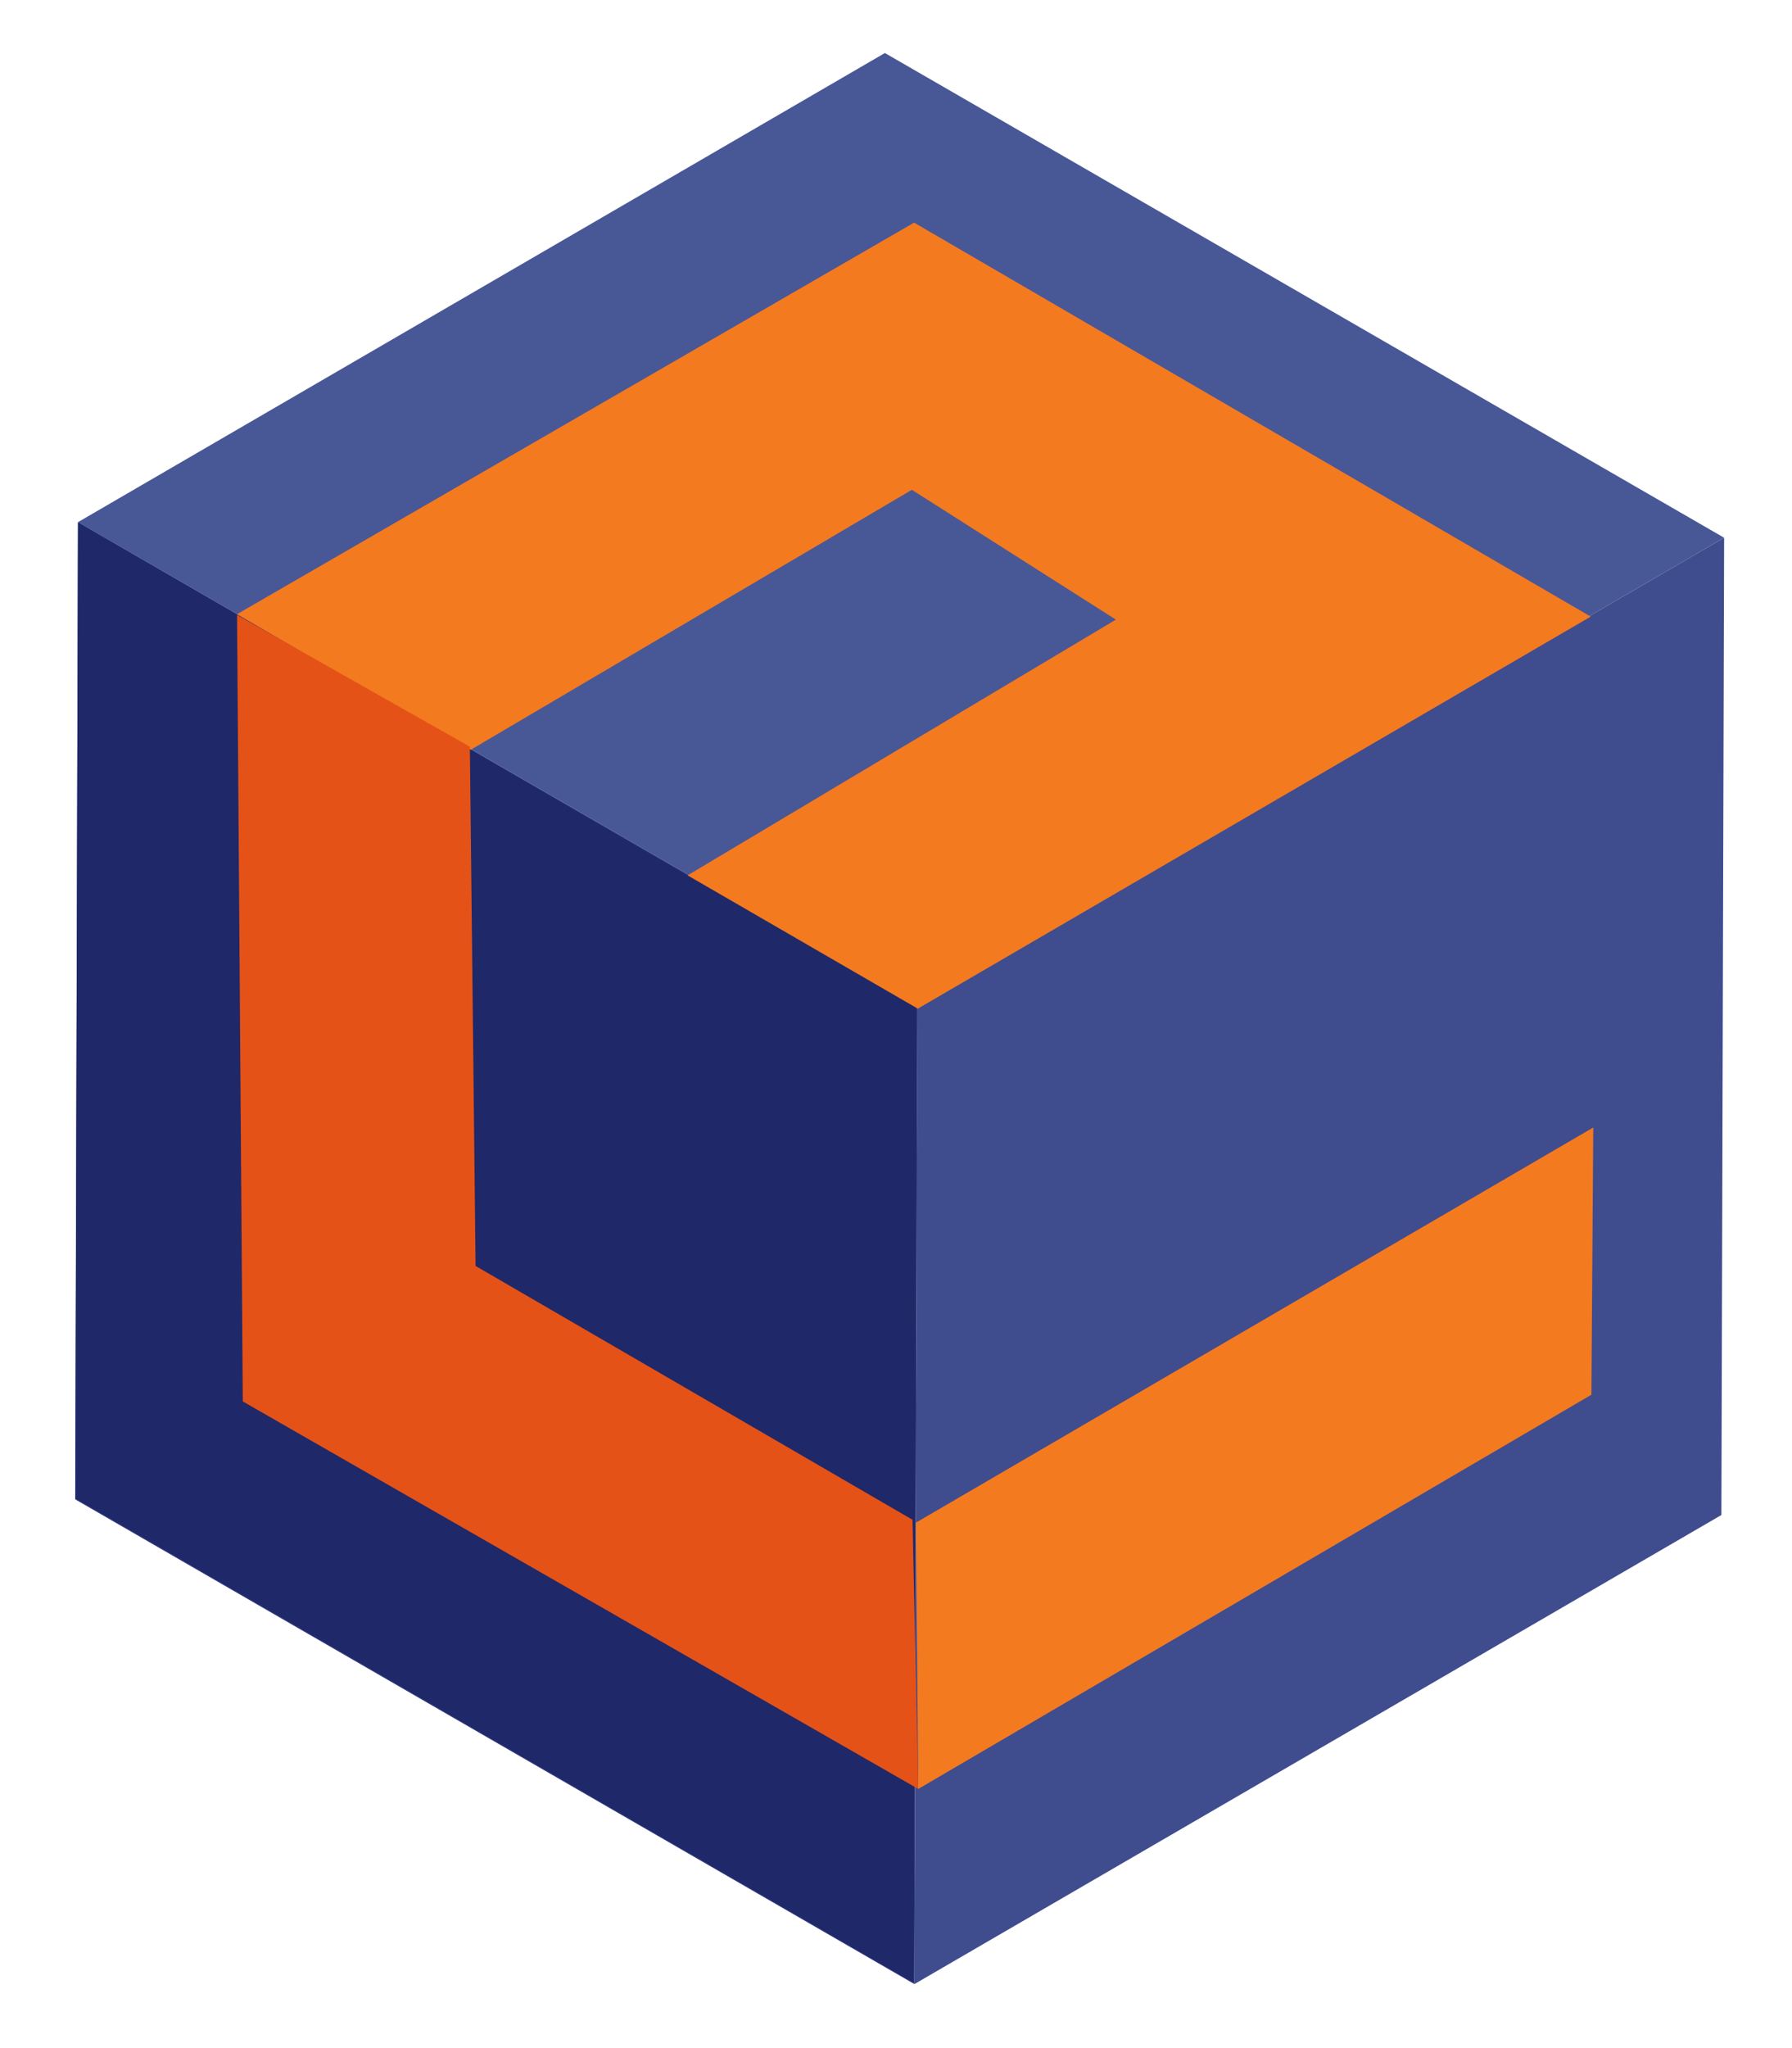
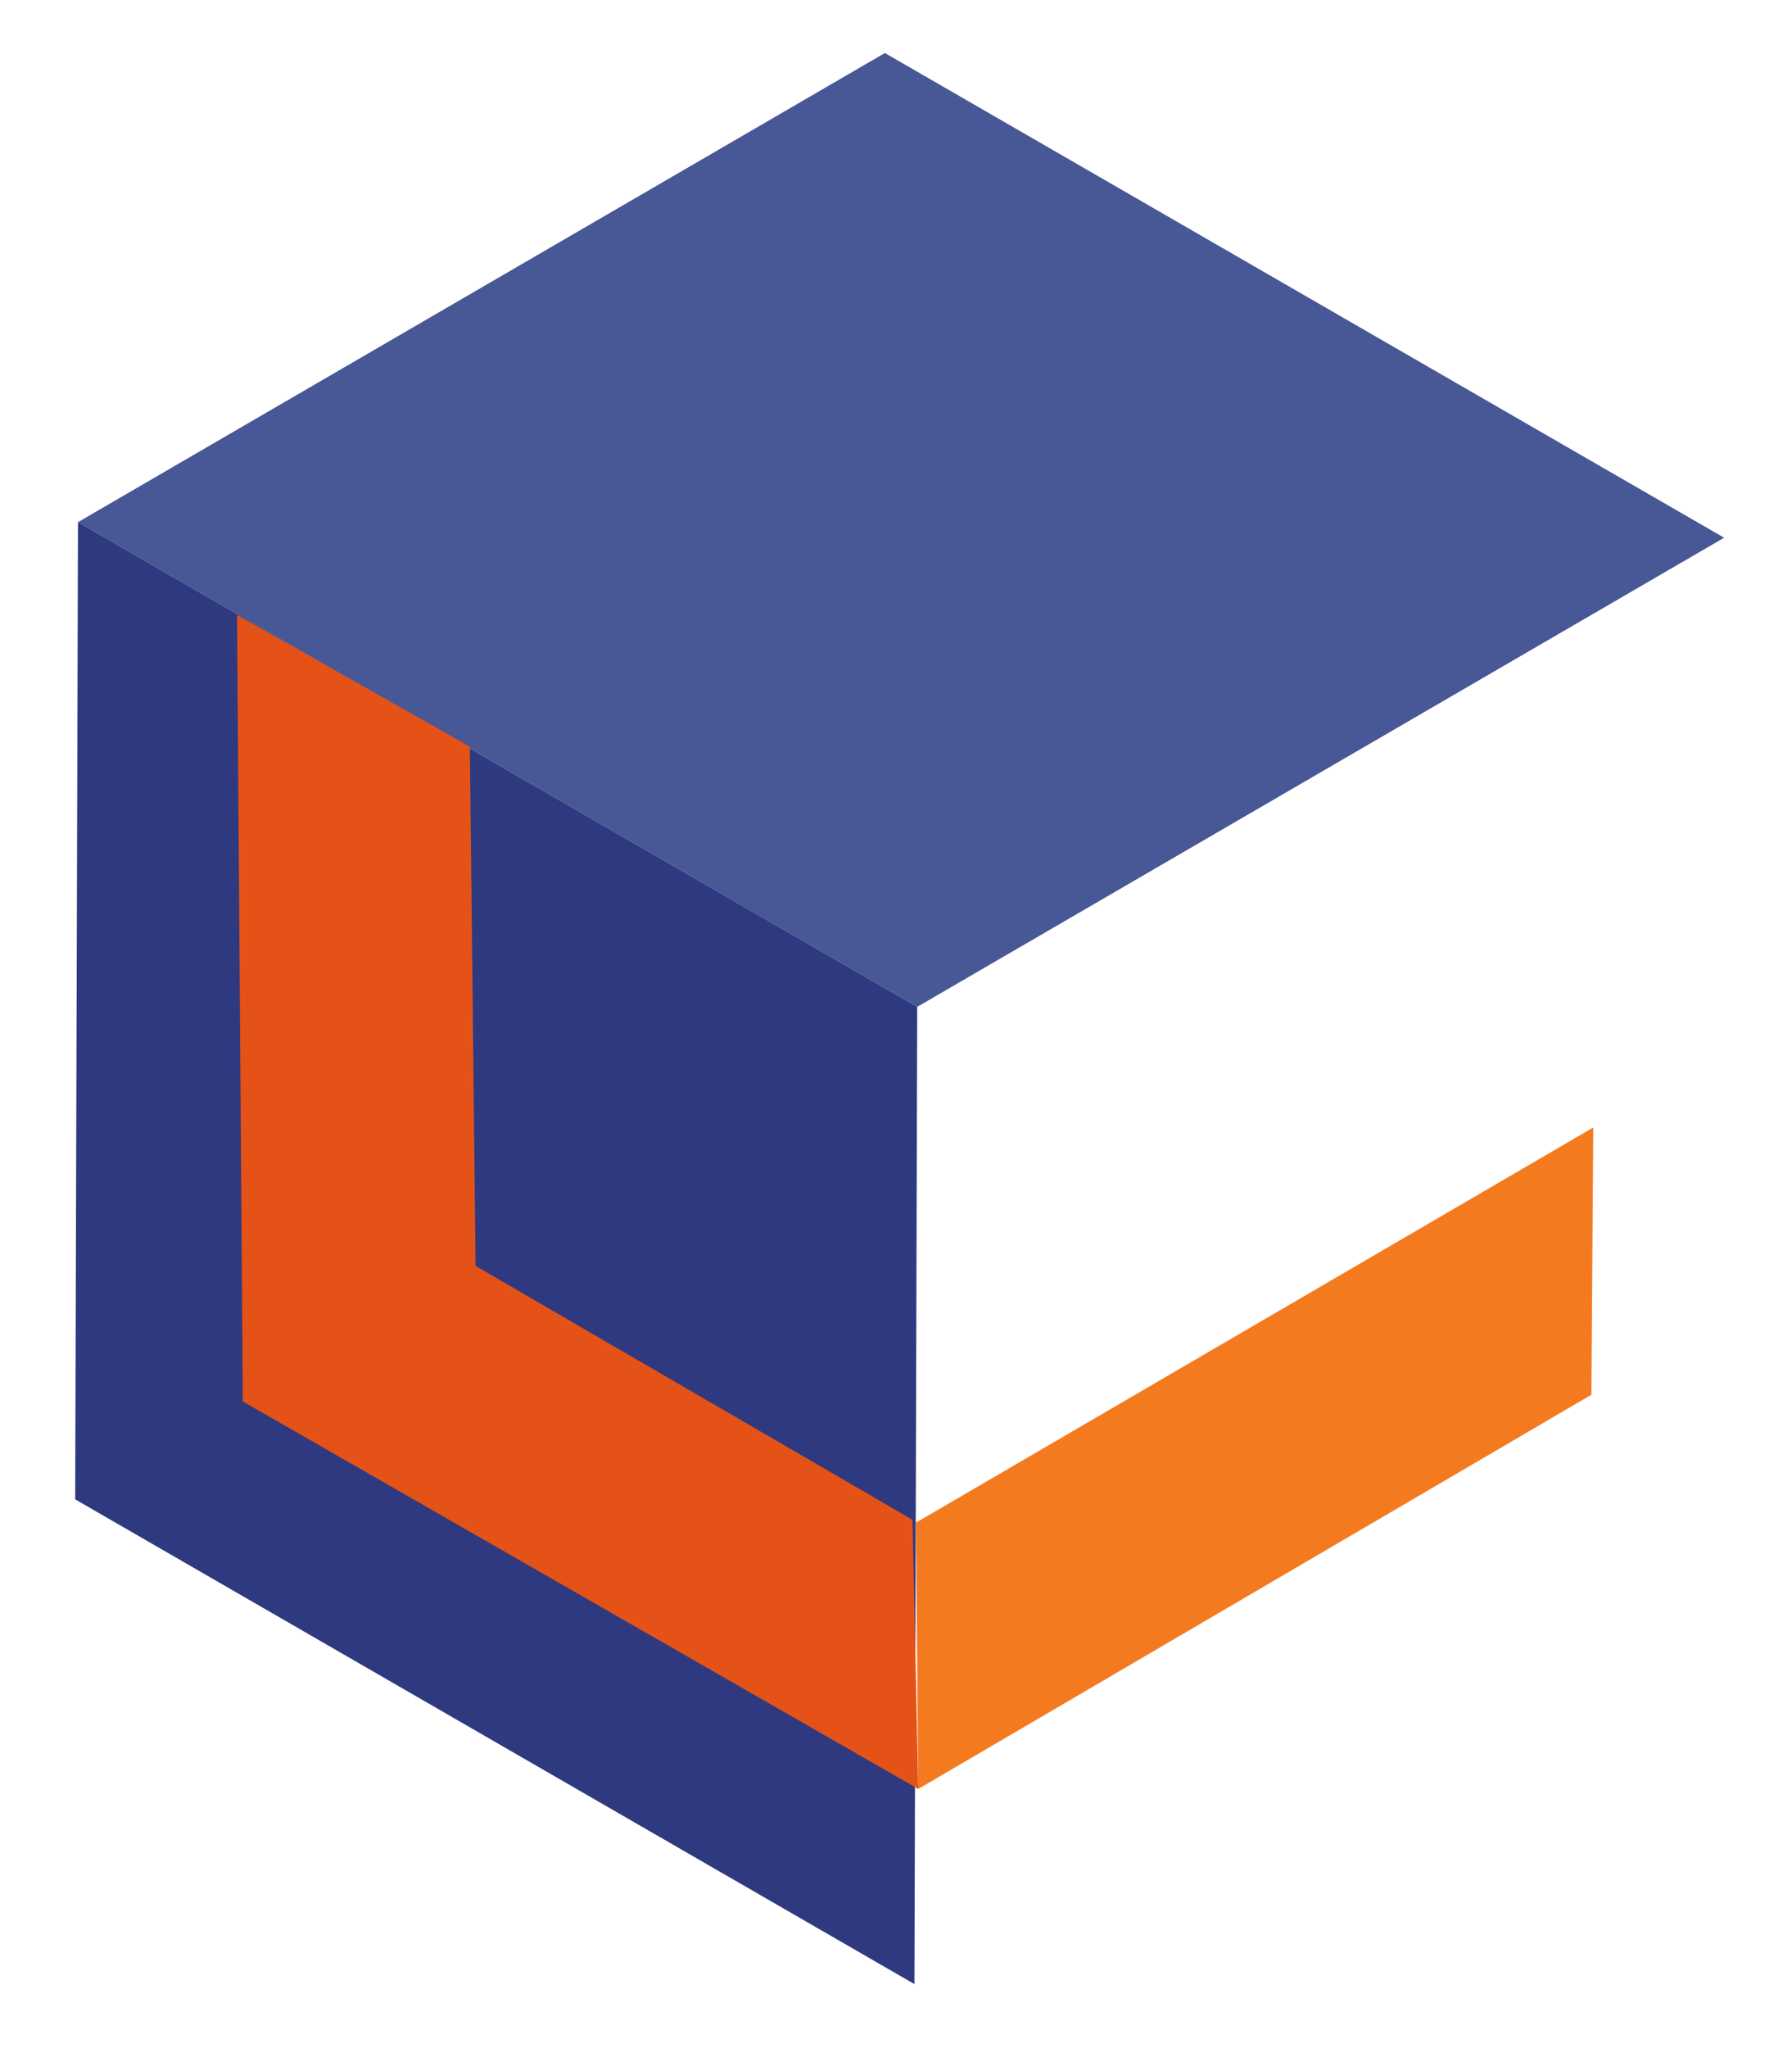
<svg xmlns="http://www.w3.org/2000/svg" version="1.1" id="Layer_1" x="0px" y="0px" width="62.987px" height="71.946px" viewBox="5.14 6.499 62.987 71.946" enable-background="new 5.14 6.499 62.987 71.946" xml:space="preserve">
  <g>
    <g>
      <g enable-background="new    ">
        <g>
-           <polygon fill="#3F4C8E" points="37.379,41.875 65.741,25.392 65.645,59.729 37.281,76.21     " />
-         </g>
+           </g>
        <g>
          <polygon fill="#485796" points="7.881,24.845 36.243,8.362 65.741,25.392 37.379,41.875     " />
        </g>
        <g>
          <polygon fill="#2F397F" points="37.379,41.875 37.281,76.21 7.783,59.179 7.881,24.845     " />
        </g>
      </g>
    </g>
  </g>
-   <polygon fill="#F47A20" points="13.463,28.083 37.27,14.321 61.052,28.164 37.375,41.953 29.254,37.287 44.362,28.269   37.191,23.708 21.661,32.858 " />
  <polygon fill="#F47A20" points="37.333,59.998 37.416,69.354 61.076,55.503 61.142,46.113 " />
-   <polygon fill="#1F2868" points="7.881,24.852 37.378,41.926 37.258,76.162 7.788,59.141 " />
  <polygon fill="#E55217" points="13.472,28.105 21.655,32.733 21.856,50.978 37.215,59.897 37.416,69.354 13.674,55.738 " />
</svg>